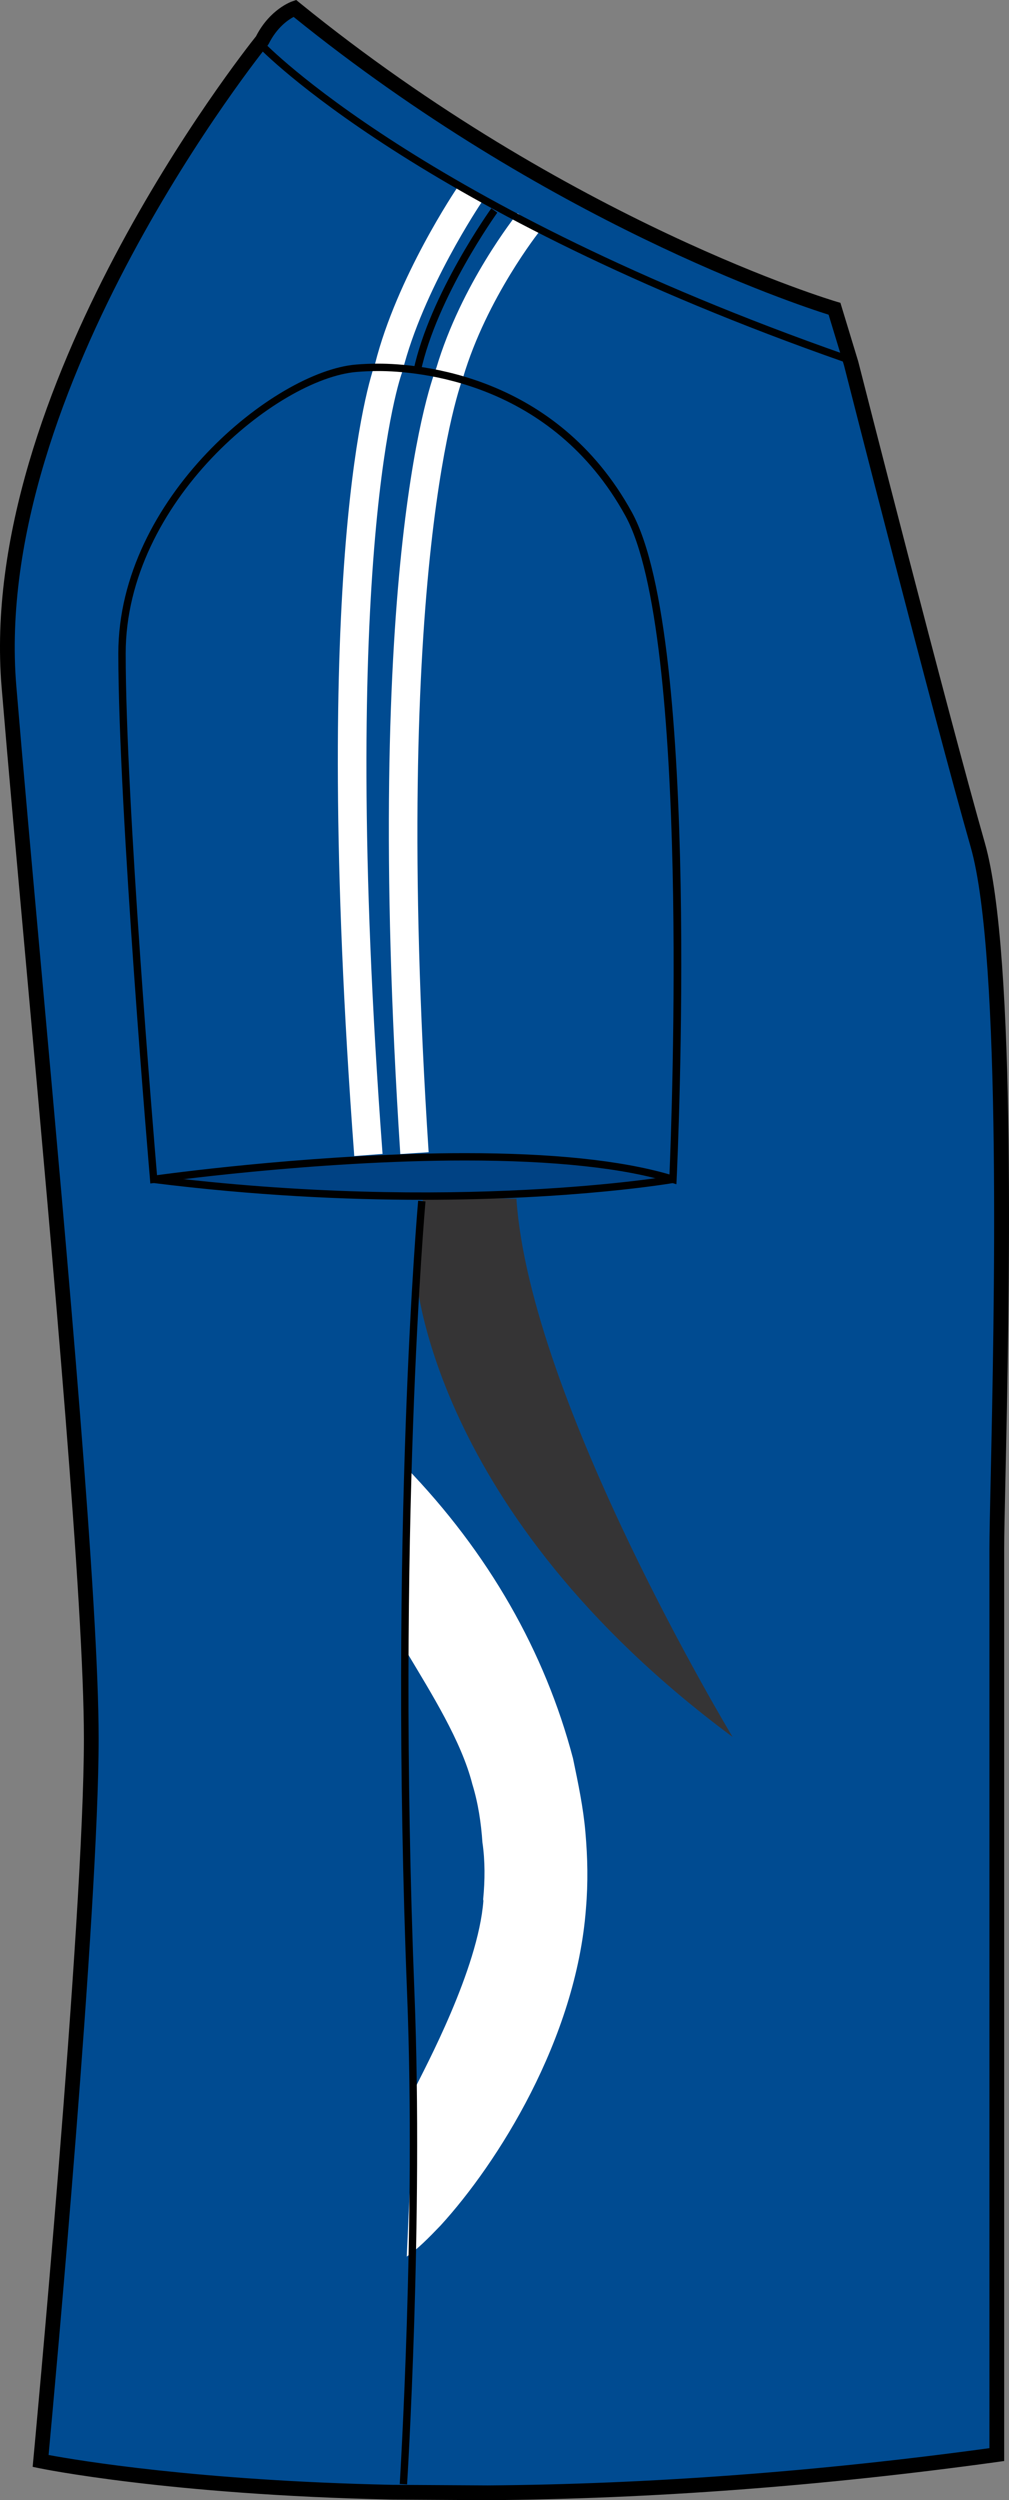
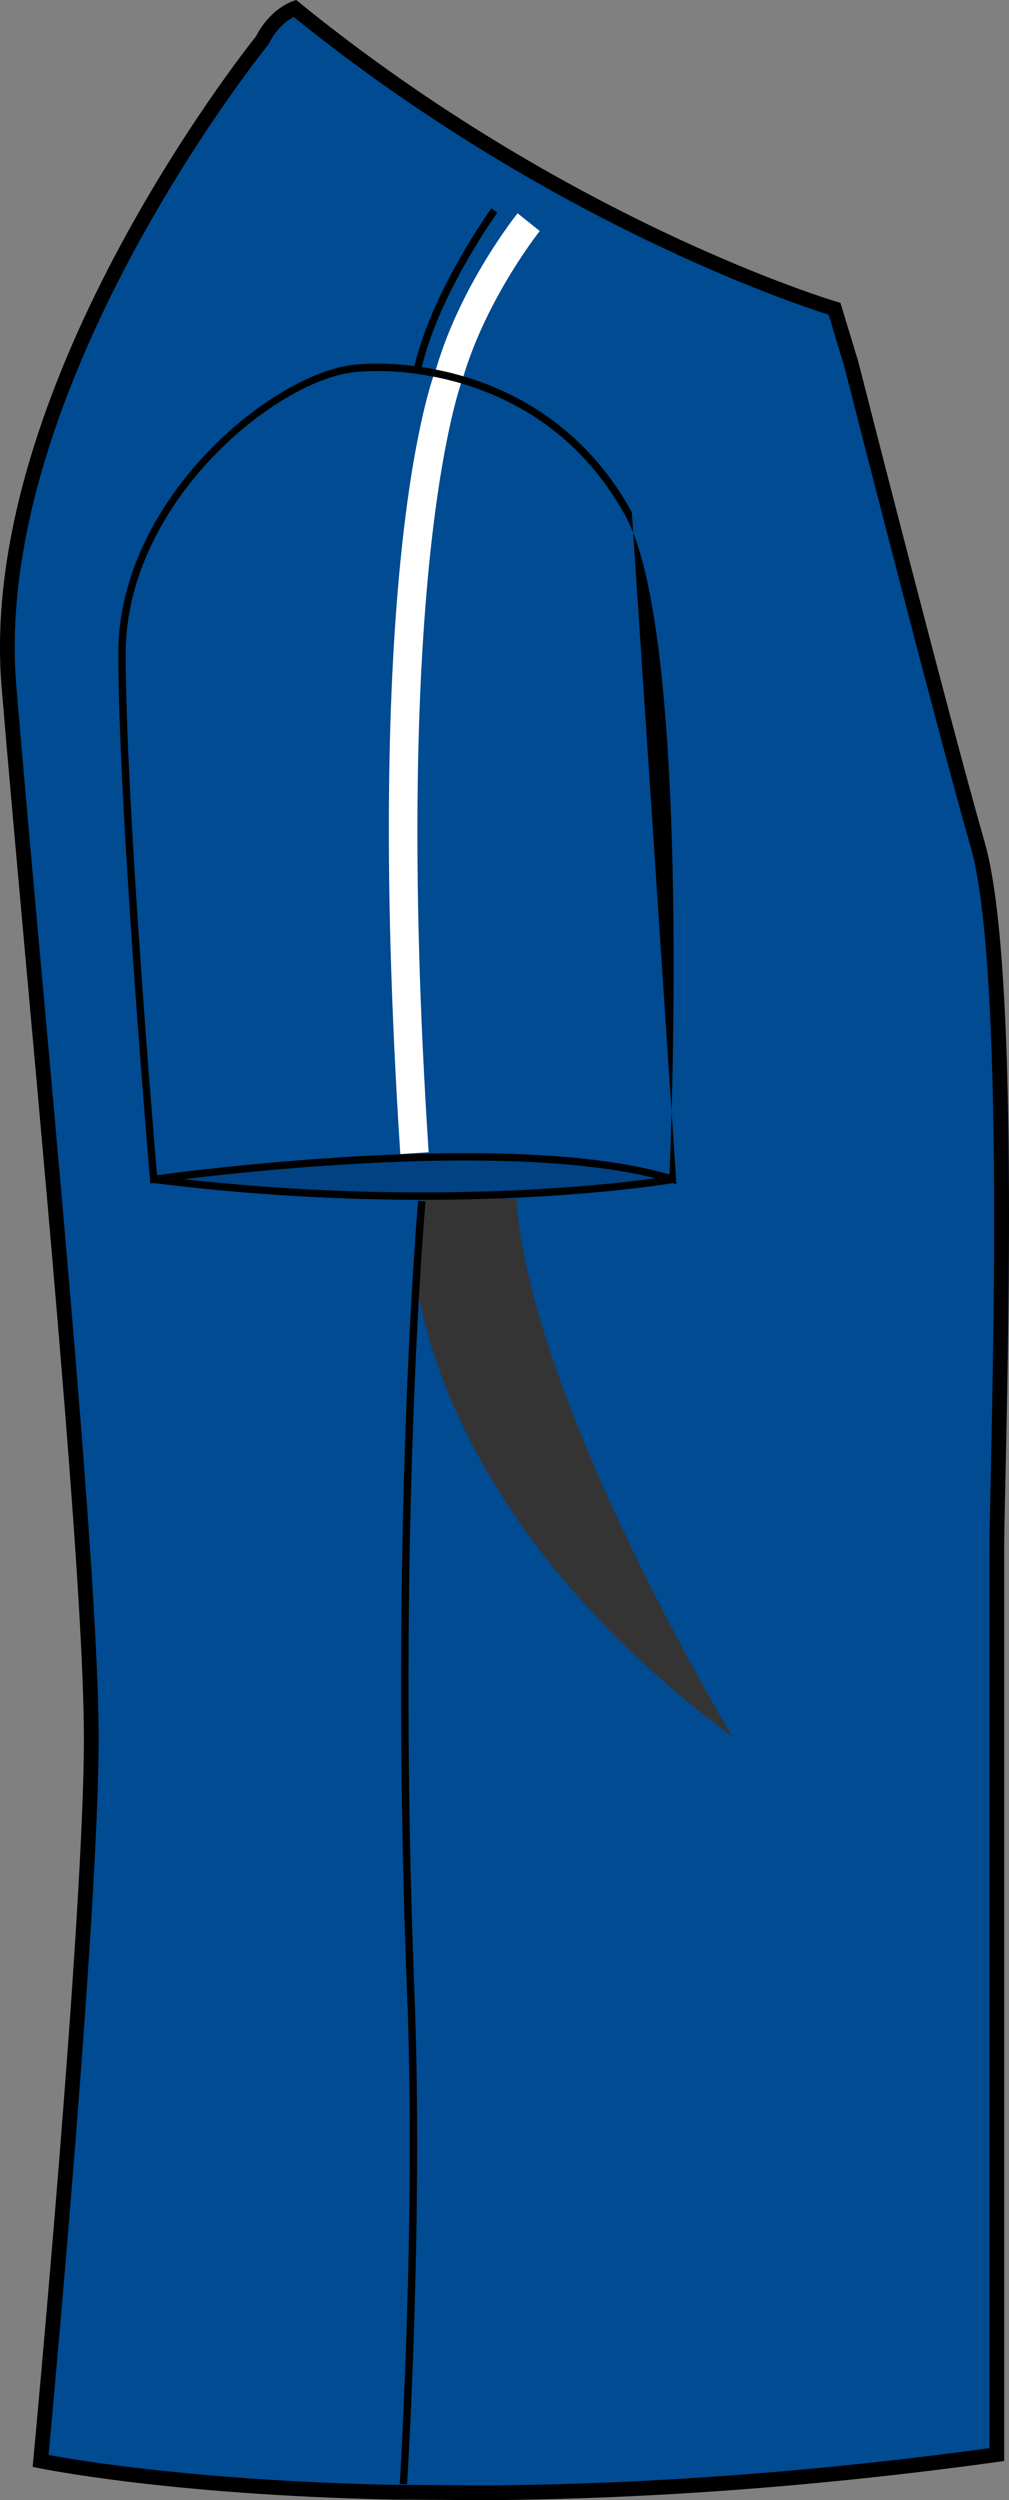
<svg xmlns="http://www.w3.org/2000/svg" version="1.1" id="Layer_1" x="0px" y="0px" width="323.079px" height="800.001px" viewBox="0 0.994 323.079 800.001" enable-background="new 0 0.994 323.079 800.001" xml:space="preserve">
  <rect x="0" y="0.994" width="323.079" height="800.001" fill="#808080" stroke="none" />
  <g id="side">
    <path id="primary_3_" fill="#004B91" d="M156.928,798.635c45.155-0.341,99.992-3.512,163.032-12.231c0,0,0-265.608,0-289.942   c0-24.323,6.088-182.48-6.083-225.045c-12.157-42.583-40.546-154.064-40.546-154.064l-5.337-17.541   c0,0-84.944-24.775-172.839-96.152c0,0-6.347,2.138-10.397,10.249c0,0-89.212,109.49-81.097,206.814   c8.106,97.324,26.352,277.786,26.352,336.582S13.792,788.441,13.792,788.441s40.256,8.472,112.436,10L156.928,798.635z" />
    <path id="primary_4_" fill="#004284" d="M56.619,378.232c0,0,43.652-7.668,87.305-7.079c43.653,0.59,69.018,7.669,69.018,7.669   S108.53,389.44,56.619,378.232z" />
    <g id="tertiary_2_">
-       <path fill="#FFFFFF" d="M113.433,370.906c-14.277-191.099,4.829-248.559,6.678-253.582c6.981-27.624,25.738-55.469,26.541-56.648    l7.521,5.106c-0.188,0.276-18.778,27.882-25.31,54.003l-0.176,0.544c-0.202,0.535-20.643,56.51-6.193,249.895L113.433,370.906z" />
      <path fill="#FFFFFF" d="M128.176,370.269c-12.409-190.757,10.56-249.157,11.54-251.544c7.964-26.794,25.292-48.574,26.024-49.487    l7.093,5.687c-0.171,0.203-16.974,21.356-24.554,46.823c-0.383,0.996-23.266,60.031-11.029,247.931L128.176,370.269z" />
-       <path fill="#FFFFFF" d="M130.356,529.837c7.834,13.116,17.369,28.269,20.876,42.021c1.881,6.12,2.812,12.38,3.245,18.711    c0.86,5.771,0.819,12.177,0.229,18.167l0.073,0.488c-1.691,21.899-18.688,53.432-22.098,60.345l-2.442,53.486    c3.576-2.497,7.005-5.954,10.835-9.954c18.217-19.918,43.371-59.552,46.541-101.343l0,0c0.715-8.47,0.549-16.323-0.175-24.572    c-0.674-7.778-2.276-15.42-3.965-23.531c-8.973-34.094-27.023-65.848-53.722-93.388L130.356,529.837z" />
    </g>
    <path id="secondary_1_" fill="#353435" d="M133.112,408.125c0,0,3.927,76.299,101.462,148.653c0,0-64.889-107.361-69.221-172.249   l-29.892-0.389L133.112,408.125z" />
    <path d="M156.139,800.995l-30.706-0.193c-71.612-1.512-112.514-9.964-112.914-10.047l-2.064-0.433l0.198-2.103   c0.161-1.725,16.213-172.914,16.213-230.926c0-43.072-9.706-150.369-18.27-245.047c-3.046-33.68-5.922-65.479-8.073-91.342   c-7.94-95.148,77.114-202.869,81.452-208.288C86.417,3.916,93.321,1.51,93.616,1.418l1.235-0.424l1.01,0.83   c86.521,70.262,171.171,95.461,172.01,95.71l1.226,0.359l5.706,18.766c0.313,1.217,28.55,112.043,40.555,154.092   c10.231,35.79,7.767,149.013,6.576,203.431c-0.226,10.388-0.396,18.204-0.396,22.277V788.46l-2.041,0.286   c-55.916,7.731-110.863,11.853-163.332,12.249H156.139z M15.555,786.533c9.089,1.695,47.86,8.23,109.942,9.549l30.638,0.192   c51.615-0.387,105.674-4.404,160.677-11.927V496.461c0-4.083,0.172-11.937,0.401-22.379c1.083-49.947,3.636-166.932-6.393-202.021   c-12.027-42.132-40.283-153.021-40.564-154.138l-4.938-16.231c-10.775-3.383-90.153-29.744-171.301-95.287   c-1.788,0.95-5.342,3.374-7.94,8.554l-0.281,0.442c-0.89,1.079-88.517,109.887-80.57,205.118   c2.151,25.854,5.027,57.645,8.073,91.313c8.572,94.771,18.287,202.187,18.287,245.471   C31.585,611.987,17.409,766.522,15.555,786.533z" />
    <path d="M134.716,119.924l-2.304-0.498c5.239-24.342,24.715-51.496,24.913-51.772l1.908,1.383   C159.04,69.303,139.854,96.06,134.716,119.924z" />
-     <path d="M216.582,379.929l-1.451-0.452c-15.438-4.747-37.707-7.152-66.192-7.152c-48.615,0-99.057,7.125-99.563,7.189l-1.24,0.175   l-0.102-1.244c-0.103-1.17-10.148-118.228-10.148-168.388c0-49.726,50.05-90.245,76.102-92.411c2.3-0.194,4.69-0.295,7.11-0.295   c12.919,0,56.957,3.429,81.207,47.523c22.214,40.38,14.685,206.472,14.353,213.523L216.582,379.929z M121.097,119.72   c-2.354,0-4.674,0.102-6.918,0.286c-25.31,2.102-73.935,41.587-73.935,90.069c0,47.274,8.954,154.221,10.033,166.949   c8.064-1.096,54.123-7.051,98.66-7.051c27.841,0,49.837,2.295,65.428,6.821c0.715-17.079,6.664-172.969-14.125-210.769   C176.617,123.066,133.692,119.72,121.097,119.72z" />
+     <path d="M216.582,379.929l-1.451-0.452c-15.438-4.747-37.707-7.152-66.192-7.152c-48.615,0-99.057,7.125-99.563,7.189l-1.24,0.175   l-0.102-1.244c-0.103-1.17-10.148-118.228-10.148-168.388c0-49.726,50.05-90.245,76.102-92.411c2.3-0.194,4.69-0.295,7.11-0.295   c12.919,0,56.957,3.429,81.207,47.523L216.582,379.929z M121.097,119.72   c-2.354,0-4.674,0.102-6.918,0.286c-25.31,2.102-73.935,41.587-73.935,90.069c0,47.274,8.954,154.221,10.033,166.949   c8.064-1.096,54.123-7.051,98.66-7.051c27.841,0,49.837,2.295,65.428,6.821c0.715-17.079,6.664-172.969-14.125-210.769   C176.617,123.066,133.692,119.72,121.097,119.72z" />
    <path d="M135.287,384.906c-24.679,0-53.943-1.347-86.226-5.384l0.299-2.341c96.006,12.001,165.222,0.12,165.912,0.009l0.405,2.323   C215.222,379.597,184.303,384.906,135.287,384.906z" />
-     <path d="M270.354,116.845C133.633,68.934,83.385,16.784,82.892,16.258l1.714-1.622c0.488,0.516,50.426,52.289,186.531,99.978   L270.354,116.845z" />
    <path d="M130.346,795.953l-2.351-0.139c0.056-0.839,5.208-84.374,2.36-156.802c-5.835-148.193,3.445-252.771,3.539-253.803   l2.351,0.212c-0.097,1.042-9.36,105.472-3.53,253.508C135.563,711.468,130.406,795.124,130.346,795.953z" />
  </g>
  <g id="back" display="none">
</g>
  <g id="front" display="none">
</g>
</svg>